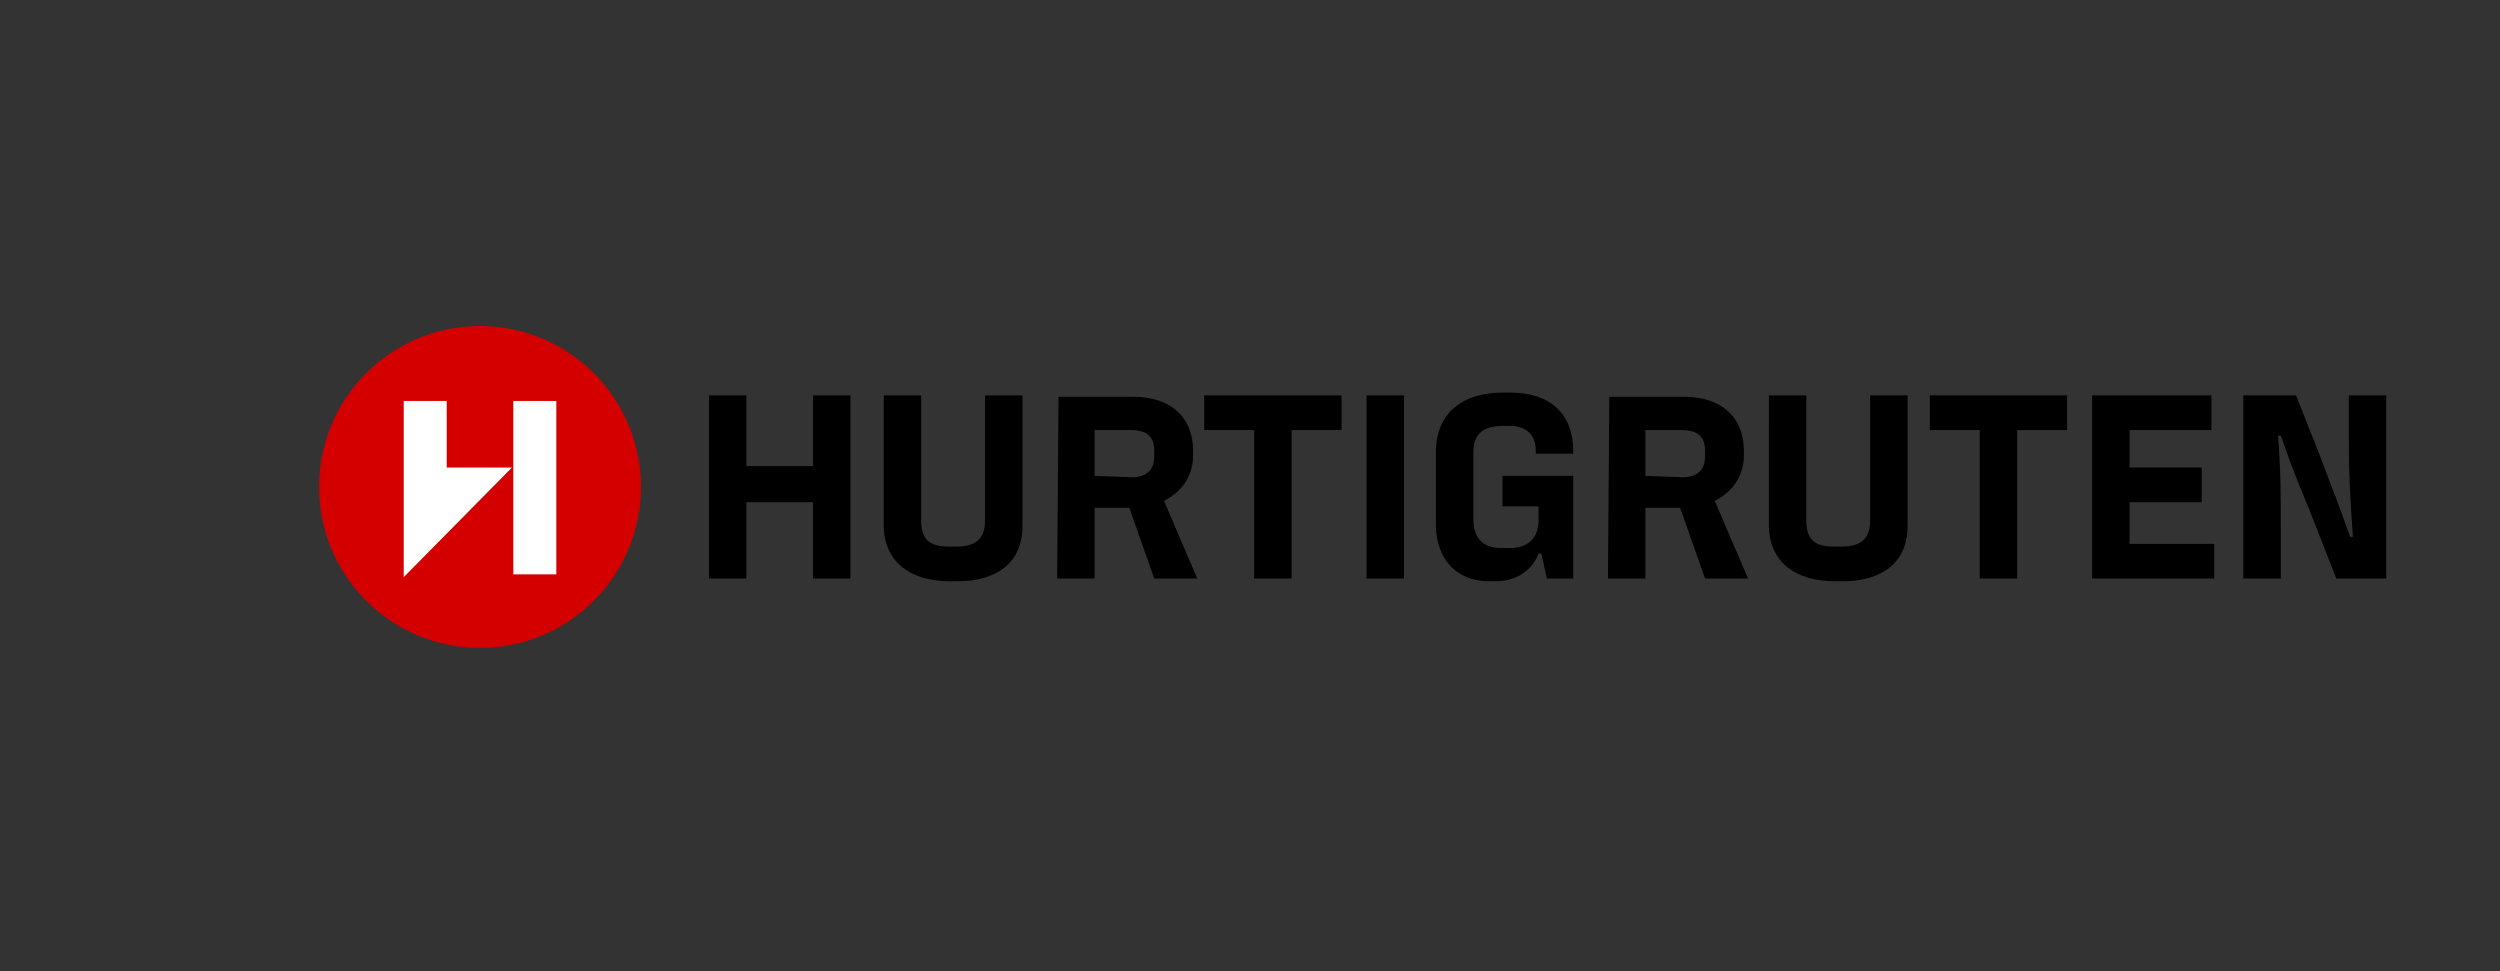
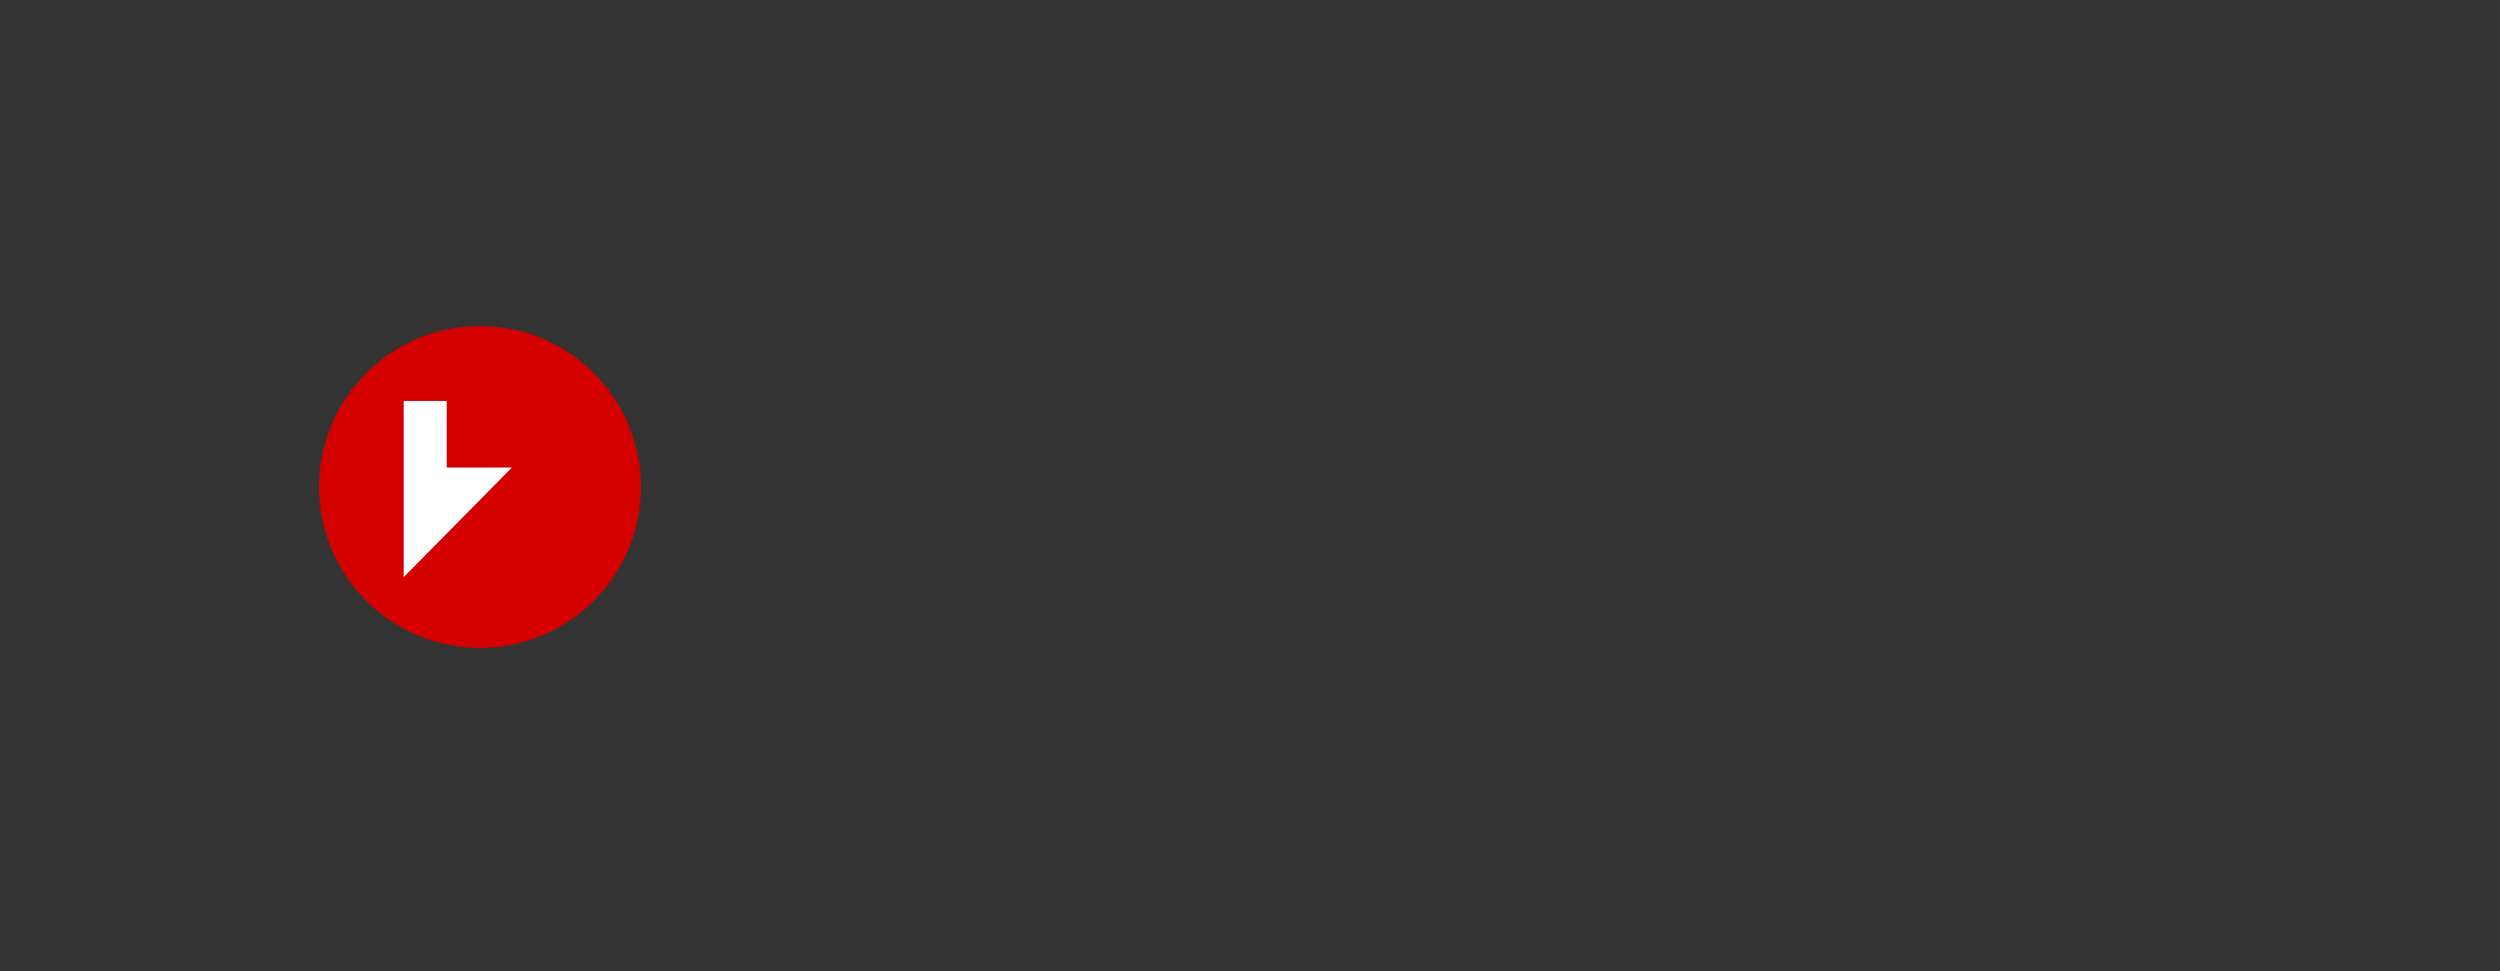
<svg xmlns="http://www.w3.org/2000/svg" width="180.2" height="70">
  <rect width="100%" height="100%" fill="#333333" stroke="none" />
  <circle cx="34.6" cy="35.1" r="11.6" fill="#d40000" />
  <g fill="#fff">
-     <path d="M37 28.9h3.1v12.5H37z" fill-rule="evenodd" />
    <path d="M29.1 41.6l7.8-7.9h-4.7v-4.8h-3.1z" />
  </g>
-   <path d="M150.8 41.7h8.8v-2.5h-6.1v-3h5.2v-2.5h-5.2V31h5.9v-2.5h-8.6v13.2h0zm-8.1 0h2.7V31h3.6v-2.5h-9.9V31h3.6v10.7h0zm-10.4.2h.5c2.8 0 4.7-1.3 4.7-4v-9.4h-2.7v9c0 1.2-.5 1.9-2.1 1.9h-.5c-1.5 0-2-.6-2-1.9v-9h-2.7V38c.1 2.6 2 3.9 4.8 3.9zm-13.7-7.6V31h2.6c1.2 0 1.7.5 1.7 1.5v.4c0 1-.6 1.5-1.6 1.5l-2.7-.1h0zm-2.7 7.4h2.7v-5.1h2.5l1.8 5.1h3.1l-2.4-5.6c1.2-.6 2.1-1.7 2.1-3.3v-.3c0-2.5-1.7-3.9-4.3-3.9H116l-.1 13.1h0zm-8.6.2h.5c1.4 0 2.6-.7 3.1-2h.2l.4 1.8h1.9v-7.4h-5.1v2.2h2.6v1c0 1.2-.7 2-2 2h-.7c-1.3 0-2-.7-2-2.1v-4.8c0-1.2.6-1.9 2.1-1.9h.5c1.3 0 1.9.7 1.9 1.8v.2h2.7v-.2c0-2.6-1.6-4.2-4.5-4.2h-.6c-2.8 0-4.8 1.4-4.8 4.3v5.2c0 2.7 1.7 4.1 3.8 4.1zm-8.8-.2h2.7V28.5h-2.7v13.2zm-8.1 0h2.7V31h3.6v-2.5h-9.9V31h3.6c0 0 0 10.7 0 10.7zm-11.5-7.4V31h2.6c1.2 0 1.7.5 1.7 1.5v.4c0 1-.6 1.5-1.6 1.5l-2.7-.1h0zm-2.7 7.4h2.7v-5.1h2.5l1.8 5.1h3.1l-2.4-5.6c1.2-.6 2.1-1.7 2.1-3.3v-.3c0-2.5-1.7-3.9-4.3-3.9h-5.4l-.1 13.1h0zm-7.7.2h.5c2.8 0 4.7-1.3 4.7-4v-9.4H71v9c0 1.2-.5 1.9-2.1 1.9h-.5c-1.5 0-2-.6-2-1.9v-9h-2.7V38c.1 2.6 2 3.9 4.8 3.9zm-17.4-.2h2.7v-5.5h4.8v5.5h2.7V28.5h-2.7v5.1h-4.8v-5.1h-2.7v13.2zm110.6 0h2.7v-3.5c0-2.5 0-4.3-.2-6.8h.2c.5 1.4.9 2.6 2 5.2l2 5.1h3.6V28.5h-2.7v3.2c0 2.5.1 4.2.3 7h-.2c-.6-1.7-1.2-3.3-2.2-5.9l-1.7-4.3h-3.8v13.2h0z" />
</svg>